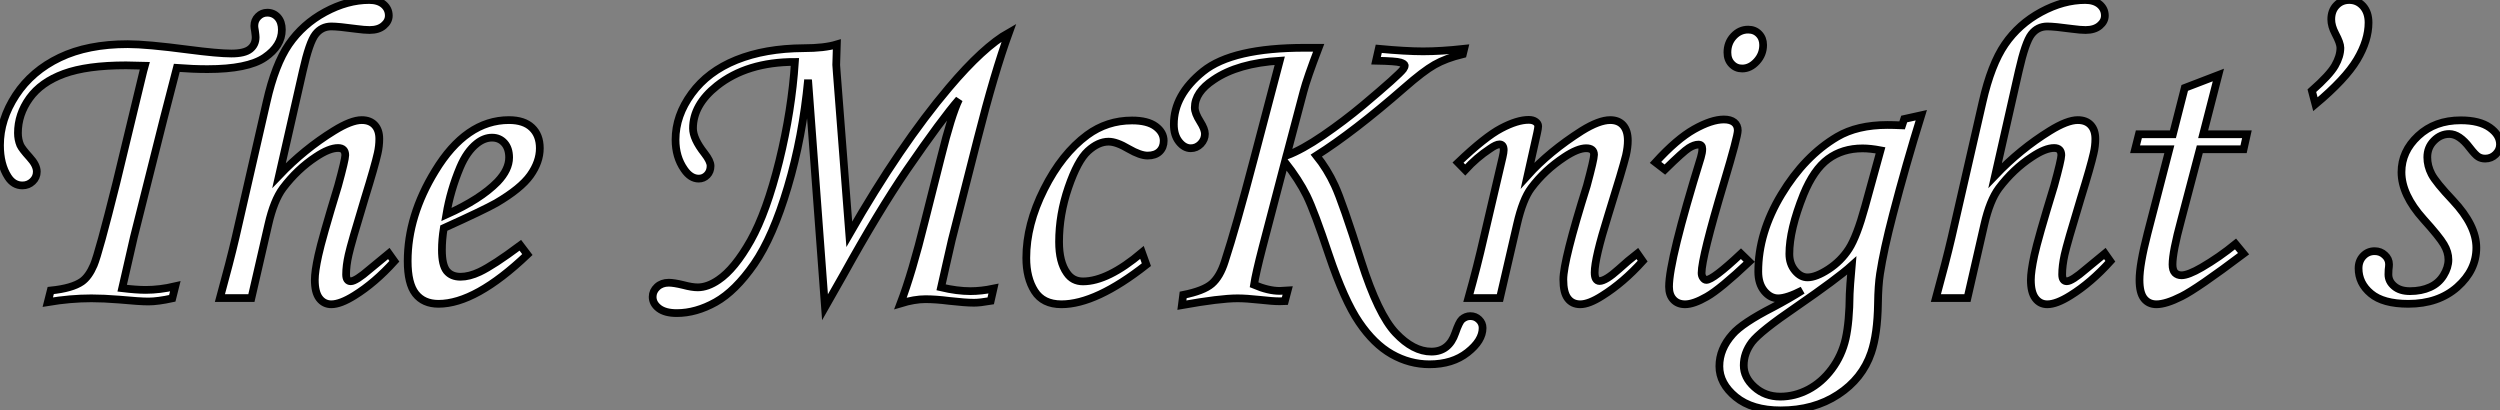
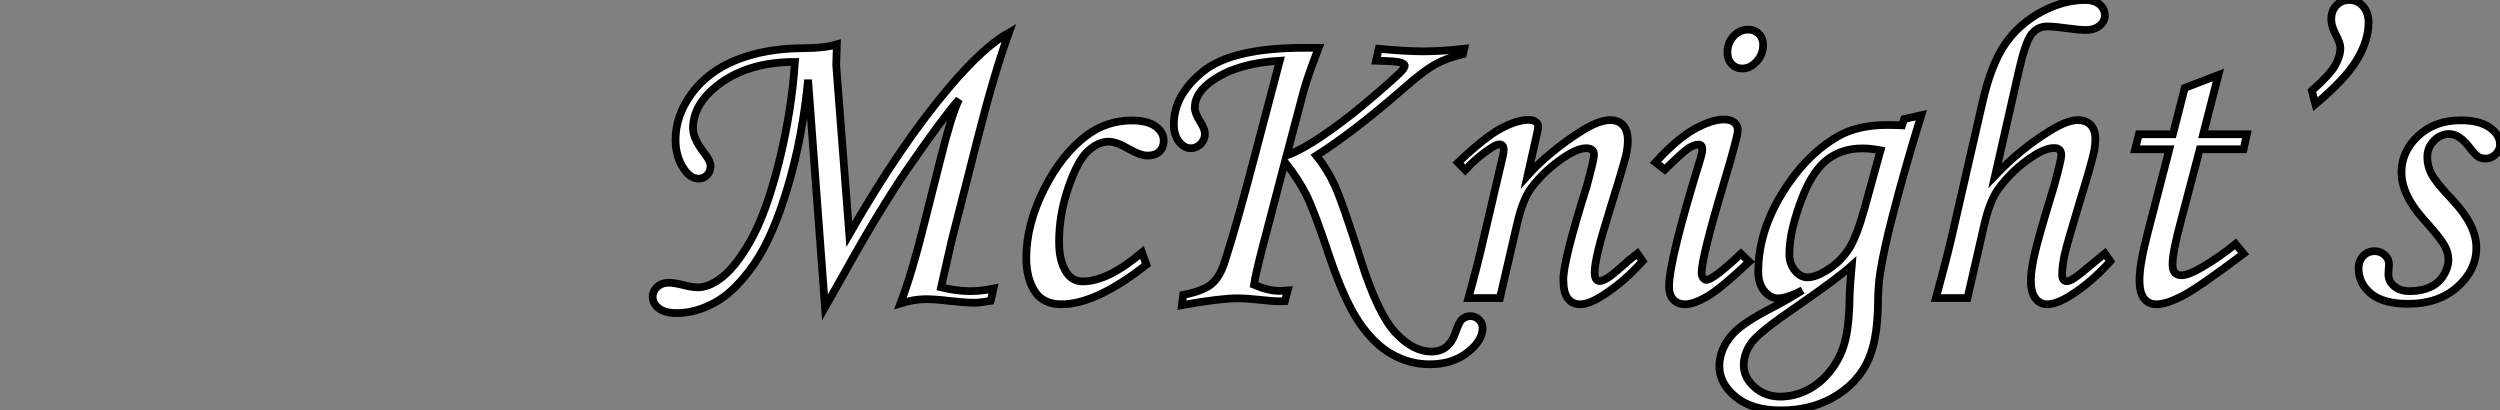
<svg xmlns="http://www.w3.org/2000/svg" viewBox="4.43 -38.58 323.3 53.07">
  <rect x="4.43" y="-38.58" width="323.3" height="53.07" fill="#808080" stroke="none" />
-   <path d="M27.10-1.56L27.10-1.56L26.71 0Q24.83 0.41 23.63 0.41L23.63 0.41Q22.48 0.41 19.82 0.16L19.82 0.16Q17.83 0 16.24 0L16.24 0Q13.51 0 10.61 0.49L10.61 0.49L10.99-1.01Q13.75-1.29 15.01-2.16L15.01-2.16Q15.91-2.79 16.56-4.31Q17.20-5.82 19.47-14.90L19.47-14.90L22.97-29.39L23.16-30.08Q21.55-30.13 20.73-30.13L20.73-30.13Q15.67-30.13 12.70-29.04Q9.73-27.95 8.24-25.87Q6.75-23.79 6.75-21.38L6.75-21.38Q6.75-20.54 7.05-19.82L7.05-19.82Q7.27-19.33 8.26-18.24L8.26-18.24Q9.19-17.23 9.19-16.38L9.19-16.38Q9.19-15.64 8.64-15.12Q8.09-14.60 7.33-14.60L7.33-14.60Q6.18-14.60 5.47-15.70L5.47-15.70Q4.43-17.31 4.43-19.80L4.43-19.80Q4.43-23.13 6.49-26.28Q8.56-29.42 12.17-31.14Q15.78-32.87 20.95-32.87L20.95-32.87Q23.41-32.87 28.79-32.16L28.79-32.16Q32.62-31.66 34.34-31.66L34.34-31.66Q36.07-31.66 36.78-32.24L36.78-32.24Q37.49-32.81 37.49-33.77L37.49-33.77Q37.49-33.96 37.41-34.54L37.41-34.54Q37.32-35.05 37.32-35.22L37.32-35.22Q37.32-35.96 37.82-36.45Q38.31-36.94 38.99-36.94L38.99-36.94Q39.81-36.94 40.35-36.34Q40.88-35.74 40.88-34.73L40.88-34.73Q40.88-32.65 38.66-31.14Q36.45-29.64 31.25-29.64L31.25-29.64Q29.39-29.64 27.29-29.80L27.29-29.80Q27.02-28.82 25.57-23.13L25.57-23.13L23.19-13.67L21.74-7.90L20.23-1.31Q22.07-1.09 23.27-1.09L23.27-1.09Q25.10-1.09 27.10-1.56ZM54.71-5.80L54.71-5.80L55.43-4.79Q52.91-2.00 50.26-0.36L50.26-0.36Q48.45 0.77 47.28 0.77L47.28 0.77Q46.32 0.77 45.73 0Q45.14-0.77 45.14-2.38L45.14-2.38Q45.14-3.47 45.60-5.56Q46.05-7.66 48.15-14.55L48.15-14.55Q49.08-17.94 49.08-18.51L49.08-18.51Q49.08-19.44 48.15-19.44L48.15-19.44Q47.00-19.44 45.28-18.29L45.28-18.29Q42.88-16.71 41.02-14.25L41.02-14.25Q39.84-12.66 39.13-9.54L39.13-9.54L36.94-0.03L32.87-0.03Q34.18-4.81 34.89-7.85L34.89-7.85L38.91-25.40Q40.00-30.24 41.79-32.85Q43.59-35.46 46.47-37.02Q49.36-38.58 52.17-38.58L52.17-38.58Q53.35-38.58 54.03-38.01Q54.71-37.43 54.71-36.56L54.71-36.56Q54.71-35.82 54.04-35.26Q53.38-34.70 52.23-34.70L52.23-34.70Q51.57-34.70 50.53-34.84L50.53-34.84Q48.18-35.16 47.28-35.16L47.28-35.16Q46.02-35.16 45.23-34.15Q44.43-33.14 43.59-29.39L43.59-29.39L40.52-15.89Q43.78-19.30 47.61-21.66L47.61-21.66Q49.85-23.05 51.21-23.05L51.21-23.05Q52.28-23.05 52.88-22.41Q53.48-21.77 53.48-20.62L53.48-20.62Q53.48-19.69 53.27-18.76L53.27-18.76Q52.91-17.14 51.60-12.91L51.60-12.91Q49.82-7.05 49.51-5.63Q49.19-4.21 49.19-3.09L49.19-3.09Q49.19-2.65 49.34-2.43Q49.49-2.21 49.79-2.21L49.79-2.21Q50.45-2.21 52.25-3.77L52.25-3.77Q53.27-4.62 54.71-5.80ZM71.72-6.86L71.72-6.86L72.63-5.66Q65.93 0.71 61.14 0.71L61.14 0.71Q59.20 0.71 58.17-0.60Q57.15-1.91 57.15-4.81L57.15-4.81Q57.15-10.66 60.70-16.46L60.70-16.46Q64.70-23.05 70.25-23.05L70.25-23.05Q72.19-23.05 73.21-22.08Q74.24-21.11 74.24-19.41L74.24-19.41Q74.24-17.64 73.01-15.91Q71.78-14.19 68.61-12.33L68.61-12.33Q67.02-11.43 61.82-9.08L61.82-9.08Q61.58-7.60 61.58-6.26L61.58-6.26Q61.58-4.32 62.19-3.55Q62.81-2.79 63.98-2.79L63.98-2.79Q65.11-2.79 66.45-3.42L66.45-3.42Q68.25-4.27 71.72-6.86ZM62.15-10.83L62.15-10.83Q66.55-12.80 68.77-15.07L68.77-15.07Q70.27-16.65 70.27-18.21L70.27-18.21Q70.27-19.39 69.66-20.08Q69.04-20.78 68.06-20.78L68.06-20.78Q67.05-20.78 66.09-20.02L66.09-20.02Q64.80-19.00 63.93-16.95L63.93-16.95Q62.67-13.95 62.15-10.83Z" fill="white" stroke="black" transform="scale(1,1)" />
  <path d="M113.50-3.04L111.12 1.15L108.93-28.27Q108.22-20.84 106.30-14.40Q104.39-7.96 101.96-4.44Q99.52-0.93 96.98 0.49Q94.44 1.91 91.95 1.91L91.95 1.91Q90.45 1.91 89.64 1.30Q88.83 0.68 88.83-0.19L88.83-0.19Q88.83-0.93 89.42-1.48Q90.01-2.02 90.91-2.02L90.91-2.02Q91.57-2.02 92.80-1.72L92.80-1.72Q93.92-1.42 94.66-1.42L94.66-1.42Q95.94-1.42 97.34-2.38L97.34-2.38Q99.44-3.80 101.51-7.48Q103.57-11.16 105.20-17.73Q106.82-24.31 107.23-30.57L107.23-30.57Q101.03-30.57 97.14-27.48L97.14-27.48Q94.05-25.02 94.05-21.98L94.05-21.98Q94.05-20.64 95.53-18.76L95.53-18.76Q96.32-17.75 96.32-17.12L96.32-17.12Q96.32-16.41 95.87-15.94Q95.42-15.48 94.79-15.48L94.79-15.48Q93.73-15.48 92.91-16.68L92.91-16.68Q91.79-18.29 91.79-20.51L91.79-20.51Q91.79-23.63 93.88-26.48Q95.97-29.34 99.67-30.83Q103.38-32.32 108.36-32.35L108.36-32.35Q111.04-32.35 112.65-32.84L112.65-32.84Q112.57-30.38 112.57-30.19L112.57-30.19Q112.57-29.94 112.65-29.07L112.65-29.07L114.26-8.29Q120.85-19.80 127.14-27.23L127.14-27.23Q131.60-32.51 134.91-34.37L134.91-34.37Q133.02-29.18 130.86-20.67L130.86-20.67L127.52-7.55Q127.25-6.45 126.79-4.35L126.79-4.35L126.13-1.42Q128.21-0.93 129.93-0.93L129.93-0.93Q131.32-0.93 132.91-1.26L132.91-1.26L132.55 0.33Q131.16 0.57 130.39 0.57L130.39 0.57Q129.27 0.57 127.17 0.33L127.17 0.33Q125.45 0.11 124.11 0.11L124.11 0.11Q122.68 0.11 120.88 0.66L120.88 0.66Q122.38-3.28 124.02-9.93L124.02-9.93L126.13-18.29Q127.47-23.71 128.45-25.73L128.45-25.73Q126.27-23.24 121.70-16.60L121.70-16.60Q118.04-11.24 113.50-3.04L113.50-3.04ZM152.11-5.93L152.11-5.93L152.68-4.35Q146.17 0.77 141.69 0.77L141.69 0.77Q139.31 0.77 138.23-0.93Q137.15-2.63 137.15-5.22L137.15-5.22Q137.15-9.54 139.45-14.11Q141.74-18.68 145.02-21.11L145.02-21.11Q147.59-23.00 150.82-23.00L150.82-23.00Q152.84-23.00 153.88-22.23Q154.92-21.46 154.92-20.37L154.92-20.37Q154.92-19.52 154.38-18.99Q153.83-18.46 152.84-18.46L152.84-18.46Q151.89-18.46 150.38-19.33L150.38-19.33Q148.82-20.26 147.79-20.26L147.79-20.26Q146.45-20.26 145.12-19.04Q143.79-17.83 142.59-14.33Q141.39-10.83 141.39-7.30L141.39-7.30Q141.39-4.70 142.40-3.28L142.40-3.28Q143.14-2.19 144.48-2.19L144.48-2.19Q147.68-2.19 152.11-5.93ZM193.78-32.27L193.78-32.27L193.61-31.58Q191.40-31.04 189.95-30.21Q188.50-29.39 186.04-27.23L186.04-27.23Q179.50-21.52 174.66-18.46L174.66-18.46Q176.06-16.73 177.04-14.60Q178.03-12.47 180.46-4.79L180.46-4.79Q182.65 2.08 184.92 4.48L184.92 4.48Q187.19 6.89 189.54 6.89L189.54 6.89Q191.81 6.89 192.63 4.48L192.63 4.48Q193.12 3.06 193.48 2.73L193.48 2.73Q193.97 2.30 194.57 2.30L194.57 2.30Q195.23 2.30 195.69 2.75Q196.16 3.20 196.16 3.83L196.16 3.83Q196.16 5.47 194.21 7Q192.27 8.53 189.29 8.53L189.29 8.53Q186.72 8.53 184.41 7.22Q182.10 5.91 180.19 3.09Q178.27 0.27 176.28-5.63L176.28-5.63Q174.42-11.21 173.41-13.28Q172.39-15.34 170.59-17.64L170.59-17.64L167.69-6.56Q166.82-3.20 166.60-1.75L166.60-1.75Q168.46-0.96 169.93-0.96L169.93-0.96Q170.29-0.96 170.95-1.01L170.95-1.01L170.59 0.36Q170.04 0.38 169.91 0.38L169.91 0.38Q169.00 0.38 167.34 0.19L167.34 0.19Q165.59 0 164.46 0L164.46 0Q162.20 0 157.27 0.88L157.27 0.88L157.44-0.44Q160.06-0.96 161.13-1.87Q162.20-2.79 162.82-4.76L162.82-4.76Q164.27-9.19 166.60-18.07L166.60-18.07L169.93-30.73Q164.52-30.41 161.38-28.27L161.38-28.27Q158.94-26.66 158.94-24.66L158.94-24.66Q158.94-23.95 159.63-22.86L159.63-22.86Q160.25-21.88 160.25-21.27L160.25-21.27Q160.25-20.54 159.71-19.97Q159.16-19.41 158.42-19.41L158.42-19.41Q157.57-19.41 156.90-20.26Q156.23-21.11 156.23-22.50L156.23-22.50Q156.23-26.30 160.02-29.35Q163.81-32.40 173.19-32.40L173.19-32.40L174.96-32.40Q173.46-28.49 173.00-26.74L173.00-26.74L170.81-18.46Q172.83-19.22 175.53-21.07Q178.22-22.91 180.71-24.99L180.71-24.99Q185.27-28.82 185.90-29.64L185.90-29.64Q186.09-29.91 186.09-30.11L186.09-30.11Q186.09-30.32 185.53-30.50Q184.97-30.68 182.38-30.73L182.38-30.73L182.73-32.27Q186.23-31.94 188.47-31.94L188.47-31.94Q190.77-31.94 193.78-32.27ZM193.91-16.60L193.91-16.60L192.98-17.55Q196.48-20.89 198.56-21.98Q200.64-23.08 202.12-23.08L202.12-23.08Q202.69-23.08 203.02-22.83Q203.35-22.59 203.35-22.26L203.35-22.26Q203.35-22.01 203.21-21.38L203.21-21.38L201.98-15.89Q204.77-18.98 208.98-21.66L208.98-21.66Q211.22-23.05 212.67-23.05L212.67-23.05Q213.74-23.05 214.34-22.37Q214.94-21.68 214.94-20.40L214.94-20.40Q214.94-19.55 214.70-18.48L214.70-18.48Q214.26-16.71 212.40-10.75L212.40-10.75Q210.65-5.17 210.65-3.34L210.65-3.34Q210.65-2.79 210.81-2.52Q210.98-2.24 211.28-2.24L211.28-2.24Q212.07-2.24 213.77-3.77L213.77-3.77Q214.97-4.87 216.17-5.80L216.17-5.80L216.86-4.81Q214.34-2.02 211.63-0.33L211.63-0.33Q209.91 0.77 208.79 0.77L208.79 0.77Q207.75 0.77 207.18 0.01Q206.60-0.74 206.60-2.43L206.60-2.43Q206.60-4.87 209.64-14.55L209.64-14.55Q210.57-17.99 210.57-18.57L210.57-18.57Q210.57-19.41 209.55-19.41L209.55-19.41Q208.46-19.41 206.74-18.27L206.74-18.27Q204.17-16.57 202.45-14.27L202.45-14.27Q201.35-12.80 200.61-9.57L200.61-9.57L198.40-0.03L194.32-0.03Q195.47-4.13 196.32-7.88L196.32-7.88L198.75-18.27Q198.89-18.89 198.89-19.17L198.89-19.17Q198.89-19.91 198.34-19.91L198.34-19.91Q197.91-19.91 197.09-19.33L197.09-19.33Q195.39-18.21 193.91-16.60ZM230.50-34.75L230.50-34.75Q231.35-34.75 231.89-34.19Q232.44-33.63 232.44-32.76L232.44-32.76Q232.44-31.55 231.61-30.64Q230.77-29.72 229.73-29.72L229.73-29.72Q228.91-29.72 228.37-30.30Q227.82-30.87 227.82-31.80L227.82-31.80Q227.82-33.03 228.61-33.89Q229.41-34.75 230.50-34.75ZM219.73-16.65L219.73-16.65L218.52-17.58Q221.26-20.59 223.51-21.86Q225.77-23.13 227.36-23.13L227.36-23.13Q228.23-23.13 228.70-22.75Q229.16-22.37 229.16-21.71L229.16-21.71Q229.16-20.92 227.38-14.98L227.38-14.98Q224.48-5.28 224.48-3.28L224.48-3.28Q224.48-2.90 224.68-2.64Q224.87-2.38 225.09-2.38L225.09-2.38Q225.96-2.38 229.57-5.77L229.57-5.77L230.64-4.73Q226.89-1.20 225.17-0.22Q223.45 0.77 222.35 0.77L222.35 0.77Q221.39 0.77 220.83 0.16Q220.27-0.44 220.27-1.50L220.27-1.50Q220.27-4.92 224.38-18.21L224.38-18.21Q224.57-18.84 224.57-19.33L224.57-19.33Q224.57-19.88 224.07-19.88L224.07-19.88Q223.53-19.88 222.83-19.44Q222.13-19.00 219.73-16.65ZM250.41-22.37L250.68-23.19L252.89-23.68Q250.90-17.28 249.23-10.86L249.23-10.86Q248.03-6.26 247.56-3.20L247.56-3.20Q247.32-1.67 247.29 0.68L247.29 0.68Q247.23 4.62 246.41 7.03L246.41 7.03Q245.27 10.39 242.13 12.44Q239.00 14.49 234.71 14.49L234.71 14.49Q231.02 14.49 228.90 12.76Q226.78 11.02 226.78 8.78L226.78 8.78Q226.78 6.56 228.48 4.65L228.48 4.65Q229.73 3.20 233.73 1.15L233.73 1.15Q235.75 0.08 237.53-1.04L237.53-1.04Q235.50 0 234.38 0L234.38 0Q233.37 0 232.59-0.94Q231.81-1.89 231.81-3.45L231.81-3.45Q231.81-8.48 234.81-13.44Q237.80-18.40 242.01-20.89L242.01-20.89Q244.61-22.42 248.52-22.42L248.52-22.42Q249.29-22.42 250.41-22.37L250.41-22.37ZM245.62-11.87L247.62-19.14Q246.30-19.39 245.29-19.39L245.29-19.39Q242.70-19.39 240.84-18.02Q238.98-16.65 237.66-13.43L237.66-13.43Q235.83-8.86 235.83-5.74L235.83-5.74Q235.83-4.46 236.56-3.58Q237.28-2.71 238.18-2.71L238.18-2.71Q239.28-2.71 240.89-3.76Q242.50-4.81 243.53-6.40Q244.55-7.98 245.62-11.87L245.62-11.87ZM243.90-4.24L243.90-4.24Q242.04-2.57 236.73 1.09L236.73 1.09Q232.06 4.27 230.99 5.66L230.99 5.66Q229.93 7.08 229.93 8.67L229.93 8.67Q229.93 10.23 231.31 11.47Q232.69 12.71 234.66 12.71L234.66 12.71Q236.52 12.71 238.27 11.80Q240.02 10.88 241.31 9.15Q242.61 7.41 243.11 5.22Q243.60 3.04 243.63-0.57L243.63-0.57Q243.65-1.37 243.90-4.24ZM276.63-5.80L276.63-5.80L277.34-4.79Q274.82-2.00 272.17-0.36L272.17-0.36Q270.37 0.77 269.19 0.77L269.19 0.77Q268.23 0.77 267.65 0Q267.06-0.77 267.06-2.38L267.06-2.38Q267.06-3.47 267.51-5.56Q267.96-7.66 270.07-14.55L270.07-14.55Q271.00-17.94 271.00-18.51L271.00-18.51Q271.00-19.44 270.07-19.44L270.07-19.44Q268.92-19.44 267.20-18.29L267.20-18.29Q264.79-16.71 262.93-14.25L262.93-14.25Q261.75-12.66 261.04-9.54L261.04-9.54L258.86-0.03L254.78-0.03Q256.09-4.81 256.80-7.85L256.80-7.85L260.82-25.40Q261.92-30.24 263.71-32.85Q265.50-35.46 268.38-37.02Q271.27-38.58 274.09-38.58L274.09-38.58Q275.26-38.58 275.95-38.01Q276.63-37.43 276.63-36.56L276.63-36.56Q276.63-35.82 275.96-35.26Q275.29-34.70 274.14-34.70L274.14-34.70Q273.48-34.70 272.45-34.84L272.45-34.84Q270.09-35.16 269.19-35.16L269.19-35.16Q267.93-35.16 267.14-34.15Q266.35-33.14 265.50-29.39L265.50-29.39L262.44-15.89Q265.69-19.30 269.52-21.66L269.52-21.66Q271.76-23.05 273.13-23.05L273.13-23.05Q274.20-23.05 274.80-22.41Q275.40-21.77 275.40-20.62L275.40-20.62Q275.40-19.69 275.18-18.76L275.18-18.76Q274.82-17.14 273.51-12.91L273.51-12.91Q271.73-7.05 271.42-5.63Q271.11-4.21 271.11-3.09L271.11-3.09Q271.11-2.65 271.26-2.43Q271.41-2.21 271.71-2.21L271.71-2.21Q272.36-2.21 274.17-3.77L274.17-3.77Q275.18-4.62 276.63-5.80ZM285.43-21.22L286.96-27.21L291.31-28.88L289.34-21.22L295.00-21.22L294.57-19.28L288.91-19.28L286.50-10.12Q285.38-5.99 285.38-4.38L285.38-4.38Q285.38-3.64 285.69-3.31Q286.01-2.98 286.55-2.98L286.55-2.98Q287.40-2.98 289.15-3.99L289.15-3.99Q291.45-5.33 293.53-7.03L293.53-7.03L294.57-5.77Q288.58-1.26 286.55-0.25Q284.53 0.77 283.30 0.77L283.30 0.77Q282.29 0.77 281.70 0.03Q281.11-0.71 281.11-2.38L281.11-2.38Q281.11-4.35 282.15-8.39L282.15-8.39L284.97-19.28L280.54-19.28L281.03-21.22L285.43-21.22ZM303.86-25.10L303.86-25.10L303.40-26.85Q305.70-28.88 306.39-30.09Q307.09-31.31 307.09-32.40L307.09-32.40Q307.09-33.00 306.43-34.23L306.43-34.23Q305.91-35.22 305.91-36.07L305.91-36.07Q305.91-37.19 306.57-37.88Q307.23-38.58 308.24-38.58L308.24-38.58Q309.30-38.58 310.02-37.78Q310.73-36.97 310.73-35.66L310.73-35.66Q310.73-33.36 309.24-30.86Q307.75-28.36 303.86-25.10ZM322.65-23.02L322.65-23.02Q325.08-23.02 326.41-22.08Q327.73-21.14 327.73-19.91L327.73-19.91Q327.73-19.17 327.17-18.62Q326.61-18.07 325.82-18.07L325.82-18.07Q325.30-18.07 324.92-18.31Q324.54-18.54 323.82-19.47L323.82-19.47Q322.48-21.25 321.17-21.25L321.17-21.25Q320.05-21.25 319.19-20.38Q318.33-19.52 318.33-18.24L318.33-18.24Q318.33-17.12 318.88-16.06Q319.42-15.01 321.64-12.66L321.64-12.66Q324.67-9.43 324.67-6.54L324.67-6.54Q324.67-3.64 322.21-1.46Q319.75 0.71 315.87 0.71L315.87 0.71Q312.61 0.71 311.03-0.62Q309.44-1.94 309.44-3.88L309.44-3.88Q309.44-4.84 310.04-5.47Q310.64-6.10 311.52-6.10L311.52-6.10Q312.29-6.10 312.83-5.59Q313.38-5.09 313.38-4.40L313.38-4.40Q313.38-4.13 313.32-3.69L313.32-3.69Q313.30-3.34 313.30-3.09L313.30-3.09Q313.30-2.19 314.06-1.56L314.06-1.56Q314.80-0.93 316.09-0.93L316.09-0.93Q317.56-0.93 318.68-1.44Q319.80-1.94 320.43-2.97Q321.06-3.99 321.06-5.00L321.06-5.00Q321.06-5.99 320.47-6.97Q319.89-7.96 317.84-10.23L317.84-10.23Q314.99-13.40 314.99-16.32L314.99-16.32Q314.99-19.00 317.15-21.01Q319.31-23.02 322.65-23.02Z" fill="white" stroke="black" transform="scale(1,1)" />
</svg>